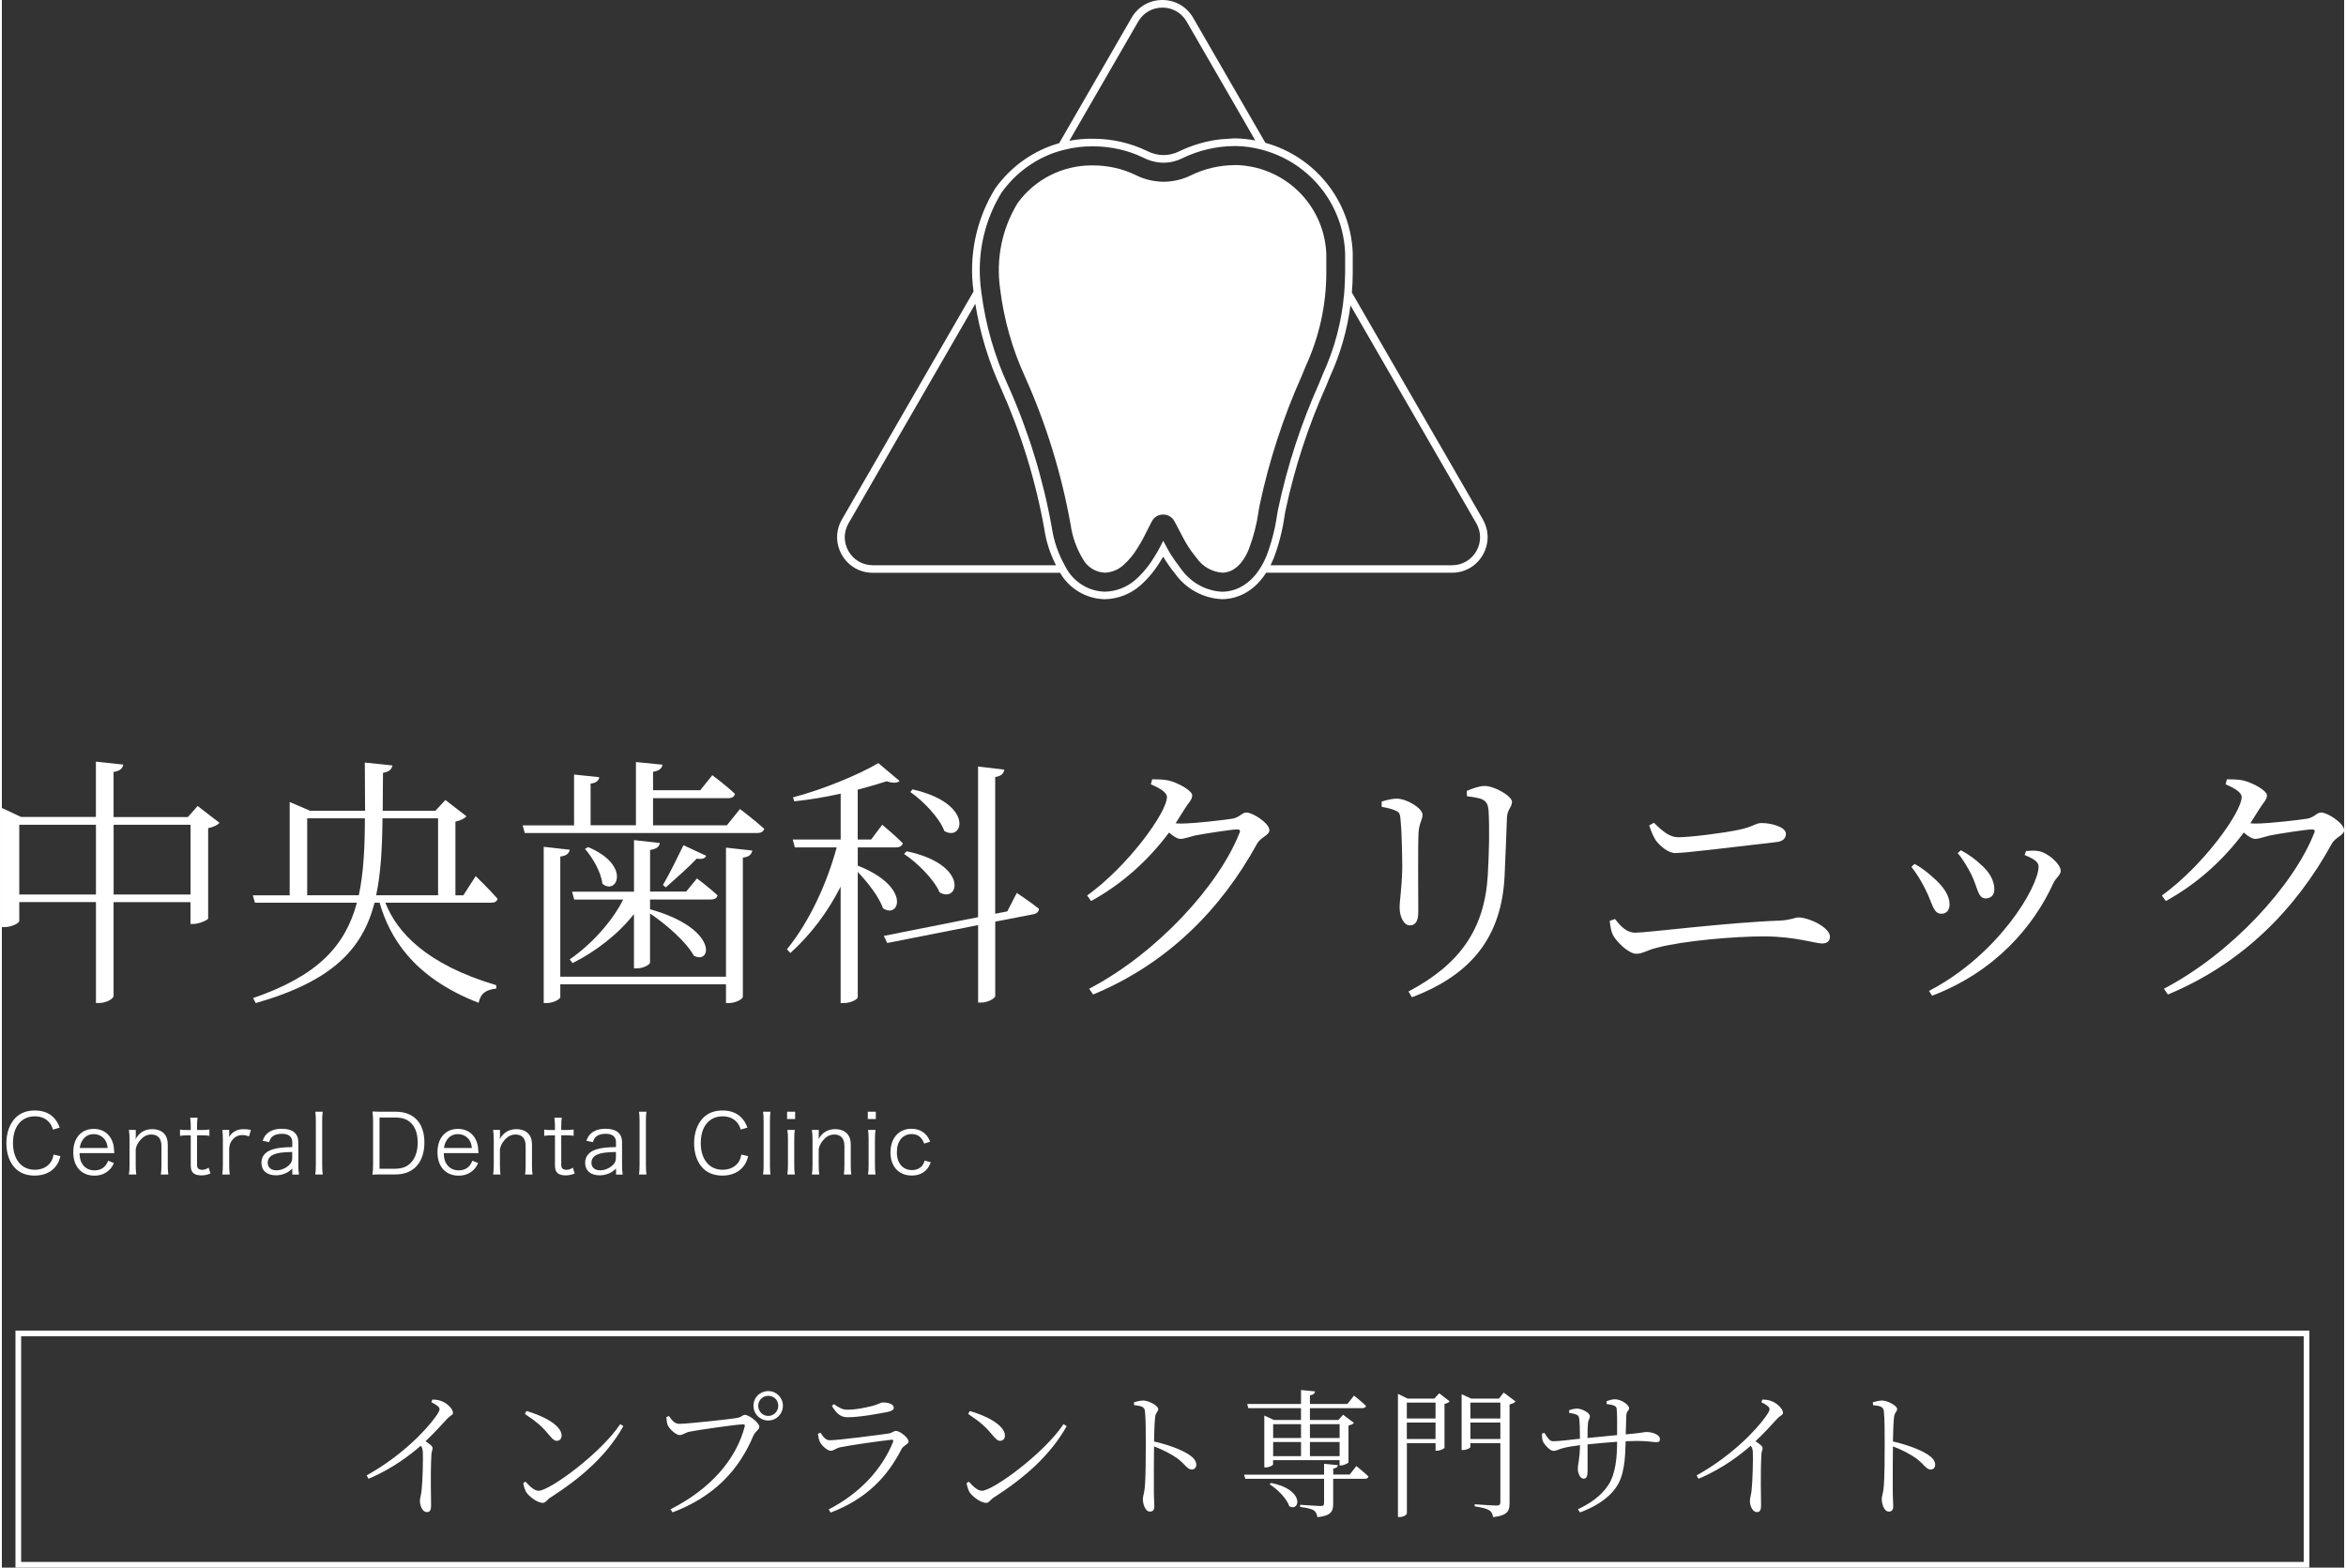
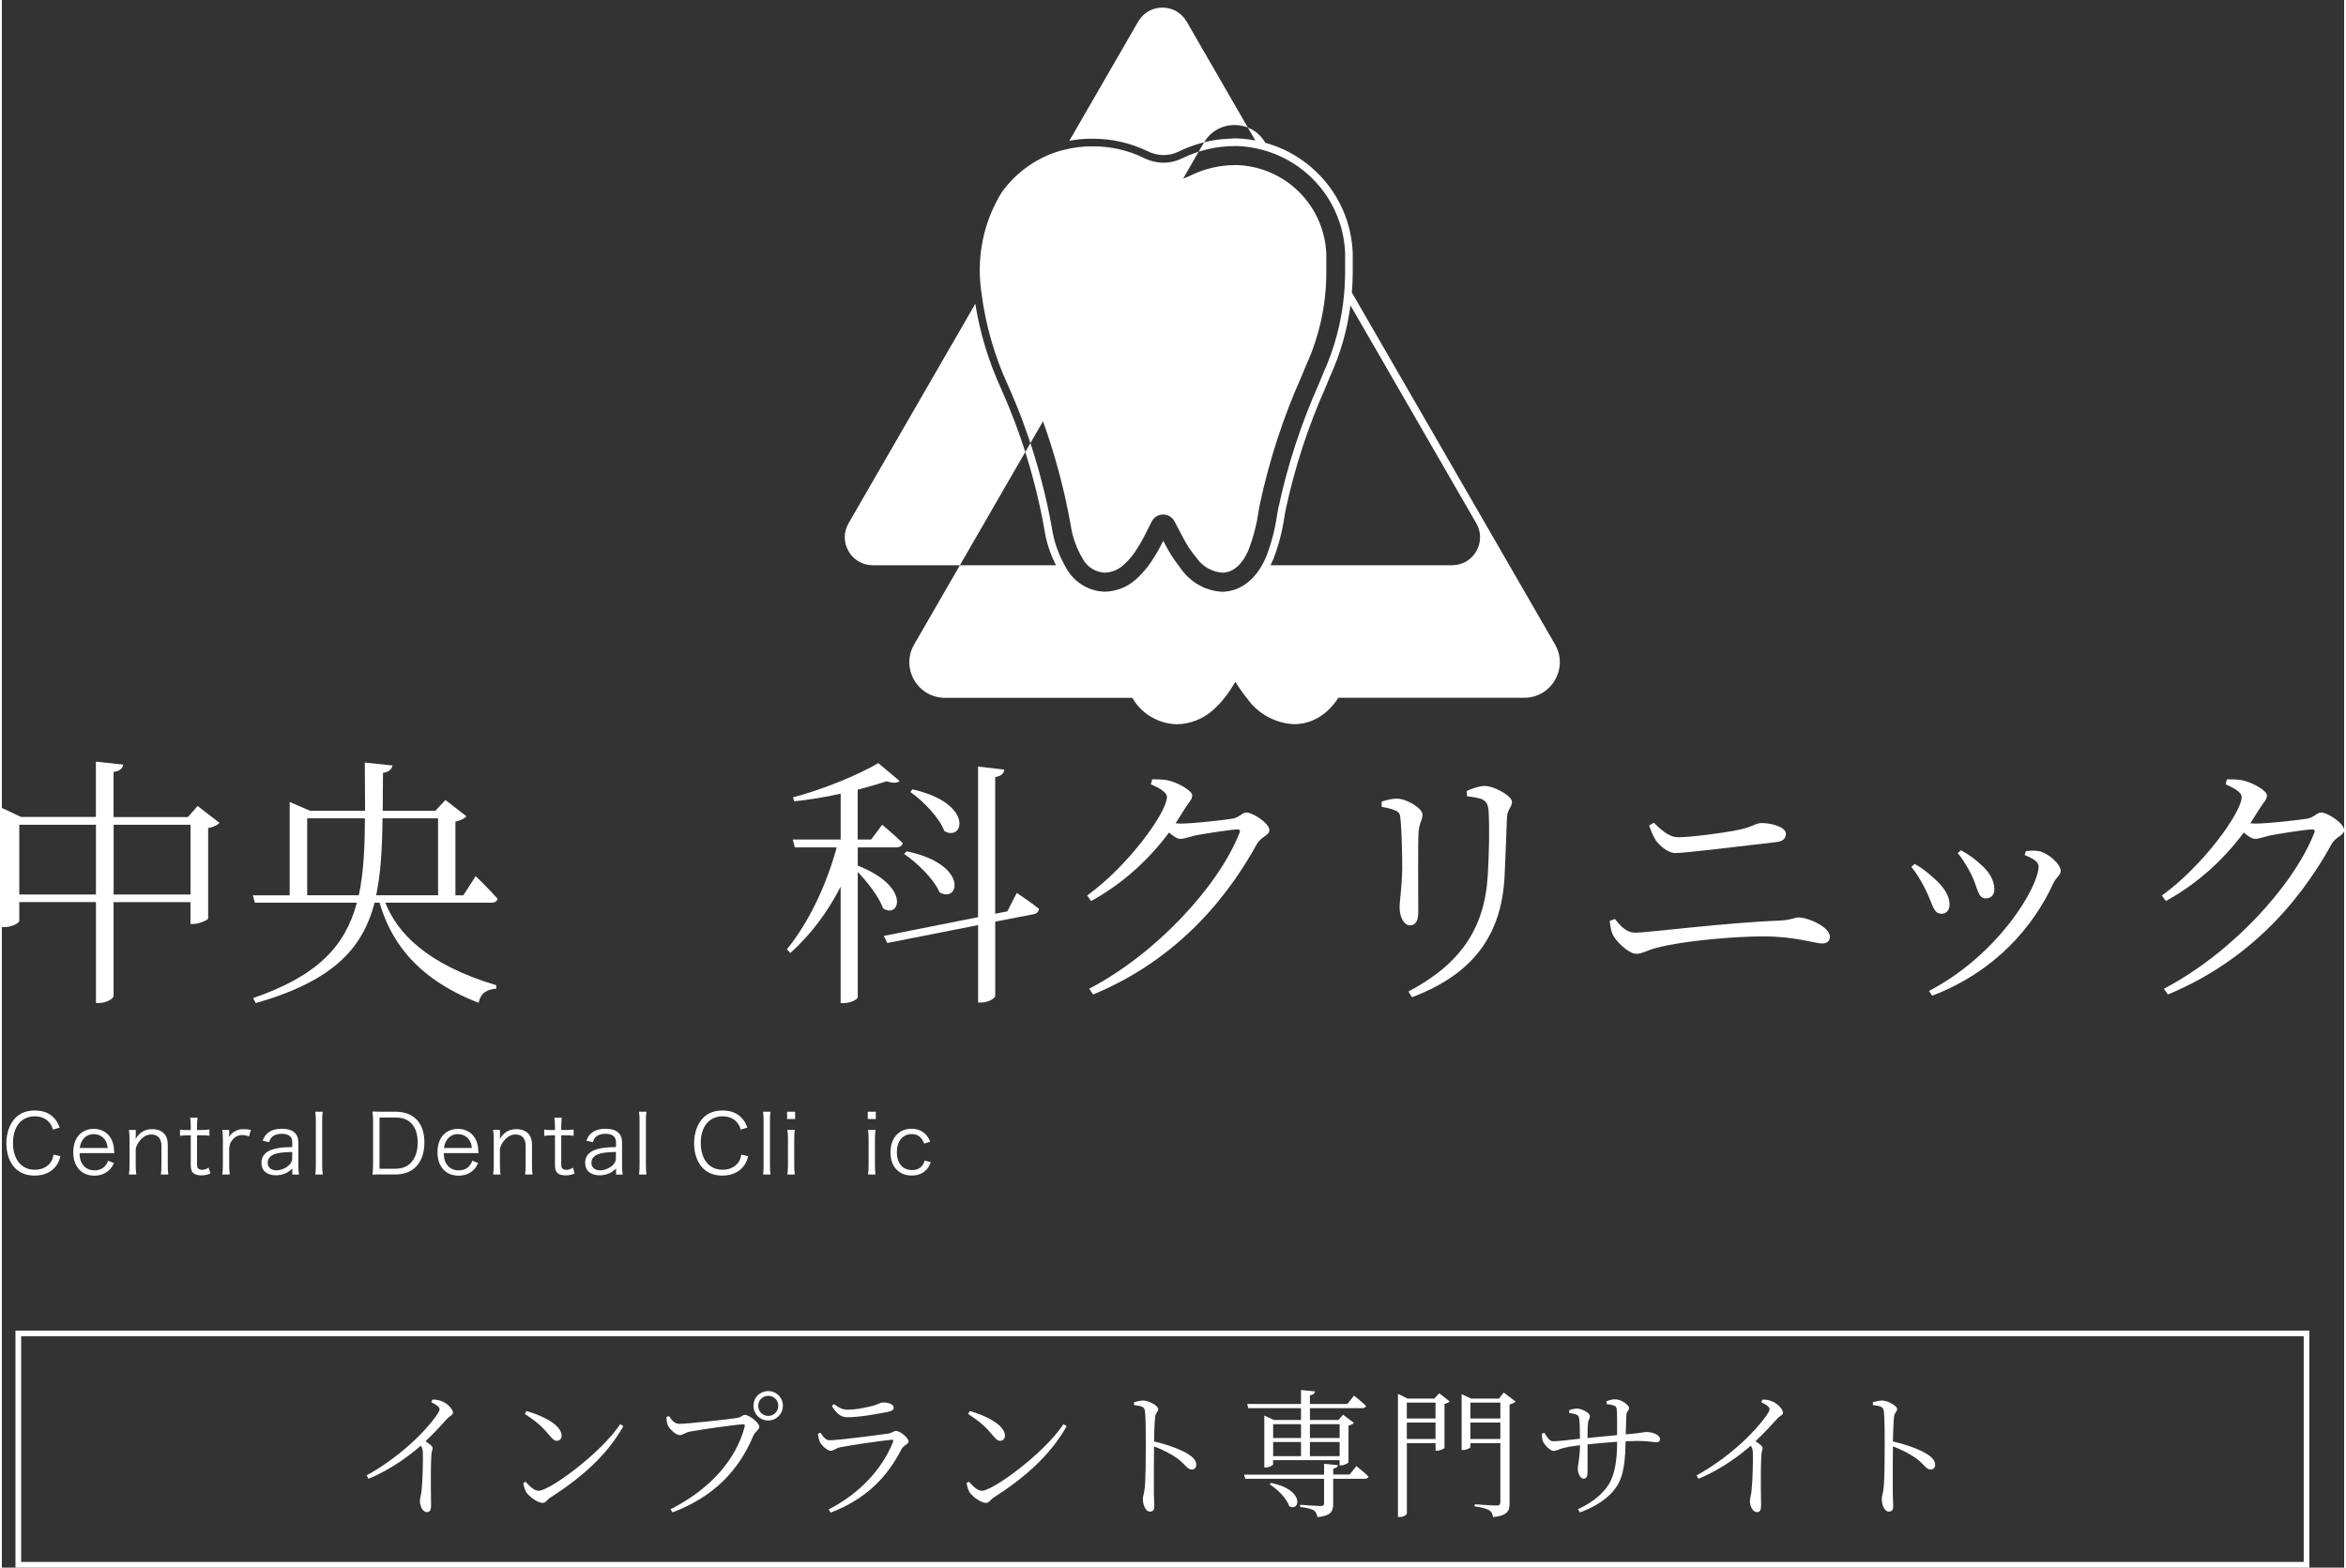
<svg xmlns="http://www.w3.org/2000/svg" id="a" viewBox="0 0 425.22 284.6" width="425" height="284">
  <rect x="0" y="0" width="425.22" height="284.6" fill="#333333" stroke="none" />
  <defs>
    <style>.b{fill:none;}.b,.c{stroke-width:0px;}.c{fill:#fff;}</style>
  </defs>
  <path class="c" d="m20.28,140.16v8.18h13.49l1.77-2.01,3.97,3.06c-.33.38-1.1.77-2.06.96v16.4c-.05.29-1.67,1-2.73,1h-.48v-3.97h-13.96v17.02c0,.53-1.34,1.29-2.58,1.29h-.62v-18.32H3.16v3.44c0,.33-1.29,1.1-2.63,1.1h-.53v-21.62l3.49,1.63h13.58v-10.04l4.97.53c-.14.67-.53,1.15-1.77,1.34Zm-3.2,22.24v-12.67H3.16v12.67h13.92Zm17.17-12.67h-13.96v12.67h13.96v-12.67Z" />
  <path class="c" d="m52.27,145.61l3.68,1.58h9.99l-.05-8.75,5.02.53c-.14.67-.57,1.15-1.72,1.34l-.05,6.89h9.56l1.82-1.96,3.83,2.96c-.33.38-1.05.77-2.01.96v13.39h1.43l2.25-3.49s2.53,2.44,3.97,4.11c-.1.53-.57.72-1.24.72h-19.13c2.1,5.36,7.41,11.19,20.13,14.97v.62c-1.77.19-2.82.77-3.2,2.58-12.1-4.69-16.21-12.1-17.98-18.17h-.91c-2.2,8.46-7.7,14.25-21.57,18.22l-.48-.91c11.81-4.06,16.74-9.52,18.84-17.31h-18.51l-.38-1.34h6.69v-16.93Zm13.63,2.96h-10.47v13.96h9.37c.86-4.02,1.1-8.66,1.1-13.96Zm13.29,0h-10.09c-.05,5.26-.29,9.9-1.15,13.96h11.24v-13.96Z" />
-   <path class="c" d="m108.46,141.07c-.1.67-.53,1.05-1.58,1.2v7.56h8.23v-11.48l4.83.48c-.14.67-.57,1.1-1.72,1.29v3.35h8.56l2.2-2.73s2.58,1.91,4.11,3.4c-.14.53-.57.77-1.24.77h-13.63v4.93h13.39l2.39-2.96s2.73,2.06,4.4,3.59c-.14.53-.62.77-1.29.77h-42.18l-.38-1.39h9.33v-9.23l4.59.48Zm27.78,13.34c-.14.67-.53,1.15-1.72,1.29v25.25c0,.43-1.29,1.15-2.49,1.15h-.57v-3.4h-30.08v2.3c0,.43-1.29,1.1-2.44,1.1h-.57v-28.36l4.73.53c-.14.62-.53,1.1-1.72,1.24v21.81h30.08v-23.43l4.78.53Zm-16.79-1.39c-.1.67-.53,1.1-1.77,1.29v7.56h6.55l1.96-2.39s2.3,1.72,3.73,3.06c-.1.53-.57.77-1.2.77h-11.05v1.77c12.43,3.44,11.24,10.19,7.94,8.42-1.29-2.44-5.07-5.74-7.94-7.65v8.9c0,.38-1.24,1.05-2.3,1.05h-.62v-9.85c-2.92,3.73-7.03,6.84-11.14,8.9l-.53-.67c3.97-2.73,7.75-6.93,9.71-10.86h-8.89l-.38-1.43h11.24v-9.37l4.69.53Zm-10.43,7.41c-.24-2.1-1.77-4.73-3.16-6.31l.57-.33c7.89,3.3,5.21,8.85,2.58,6.65Zm18.84-5.07c-.19.48-.62.67-1.72.53-1.29,1.39-3.87,3.68-5.6,5.21l-.53-.43c1.2-2.01,2.82-5.36,3.73-7.22l4.11,1.91Z" />
  <path class="c" d="m162.97,141.79c-.43.38-1.2.43-2.34.05-1.48.48-3.3,1-5.26,1.53v9.04h2.44l2.01-2.68s2.3,1.91,3.73,3.35c-.1.53-.62.77-1.24.77h-6.93v3.3c9.8,3.87,7.56,9.76,4.59,7.75-.72-2.06-2.77-4.69-4.59-6.6v22.76c0,.29-1.1,1.05-2.63,1.05h-.48v-21.14c-2.3,4.54-5.36,8.66-9.13,12.05l-.62-.67c4.11-5.07,7.22-11.86,9.04-18.51h-7.6l-.38-1.43h8.7v-8.32c-2.77.62-5.64,1.1-8.42,1.39l-.24-.72c5.5-1.43,12.15-4.21,15.49-6.22l3.87,3.25Zm14.25,24.72v-27.35l4.78.57c-.14.67-.48,1.15-1.67,1.34v24.82l2.2-.43,1.72-3.35s2.53,1.67,4.02,2.87c0,.53-.43.91-1,1l-6.93,1.34v13.49c0,.43-1.34,1.2-2.49,1.2h-.62v-14.06l-16.5,3.25-.62-1.29,17.12-3.4Zm-6.98-4.5c-1-2.34-4.02-5.36-6.46-6.98l.48-.48c11.38,2.39,9.52,9.52,5.98,7.46Zm.86-11.14c-.91-2.44-3.83-5.45-6.17-7.08l.38-.48c11.29,2.53,9.28,9.61,5.79,7.56Z" />
  <path class="c" d="m224.66,151.3c.24-.57.05-.72-.38-.72-1.05,0-5.93.77-7.65,1.1-1,.24-2.01.62-2.68.62-.53,0-1.29-.48-2.06-1.15-3.78,5.07-8.56,9.37-14.15,12.43l-.72-1c7.46-5.36,14.49-15.11,14.49-17.89,0-.81-1.24-1.58-2.92-2.3l.24-.91c.86,0,1.82,0,2.87.19,1.86.43,4.4,1.87,4.4,2.73,0,.81-.67,1.29-1.39,2.49l-1.63,2.58.91.05c2.3,0,8.18-.67,9.52-.91,1.29-.29,1.63-1.1,2.44-1.1,1.15,0,4.16,1.96,4.16,3.2,0,.96-1.58,1.24-2.25,2.49-6.55,11.91-16.26,21.76-29.75,27.35l-.72-1.05c12.29-6.41,23.53-18.75,27.26-28.21Z" />
  <path class="c" d="m250.49,145.52c.96-.29,1.96-.53,2.73-.53,1.77,0,4.69,1.72,4.69,2.92,0,.91-.57,1.39-.72,3.16-.14,2.06-.05,12.58-.05,14.54,0,1.82-.67,2.39-1.53,2.39-1.05,0-1.86-1.48-1.86-3.25,0-1.29.38-3.16.48-7.08,0-2.2-.1-6.89-.29-8.66-.1-1.15-.14-1.53-.96-1.86-.72-.33-1.48-.48-2.49-.67v-.96Zm4.88,34.48c9.33-4.93,13.82-11.33,14.39-21.14.24-4.35.33-8.42.14-11.72-.1-.81-.19-1.48-1.05-1.96-.53-.29-1.63-.48-2.87-.62l-.05-.96c1.05-.48,2.39-.91,3.25-.91,1.82,0,4.97,1.86,4.97,2.87s-.81,1.29-.91,2.82c-.1,2.82-.29,7.65-.43,10.62-.53,11.09-6.03,17.98-16.83,22.05l-.62-1.05Z" />
  <path class="c" d="m292.85,166.84c1,1.29,2.06,2.49,3.73,2.49,2.1,0,16.74-1.87,26.3-2.2,2.06-.14,2.68-.57,3.25-.57,1.96,0,5.74,1.82,5.74,3.49,0,.81-.53,1.24-1.43,1.24-1.2,0-4.93-1.29-10.62-1.29-5.16,0-14.44.77-19.37,2.06-1.77.43-2.58,1.1-3.73,1.1-1.43,0-3.68-2.3-4.21-3.35-.33-.62-.48-1.39-.62-2.63l.96-.33Zm11-11.96c-1.34,0-2.77-1.24-3.59-2.3-.48-.81-.81-1.53-1.2-2.73l.86-.48c1.82,1.82,3.01,2.63,4.45,2.63,2.06,0,7.94-.72,10.9-1.34,2.77-.57,3.06-1.24,4.21-1.24,1.77,0,4.4.72,4.4,1.96,0,.77-.53,1.34-1.58,1.48-7.84.91-16.74,2.01-18.46,2.01Z" />
  <path class="c" d="m347.23,156.85c1.29.67,2.53,1.67,3.35,2.44,1.96,1.67,3.01,3.35,3.01,4.88,0,1-.48,1.72-1.48,1.72-1.53,0-1.58-1.86-2.92-4.45-.77-1.58-1.63-2.92-2.53-4.06l.57-.53Zm2.63,23.05c12.67-6.6,19.89-18.94,19.89-22.57,0-.77-.67-1.34-2.53-2.1l.24-.72c.62-.05,1.48-.14,2.25,0,1.77.29,4.06,2.39,4.06,3.59,0,.77-.81,1.15-1.34,2.25-3.54,7.75-10.47,16.02-22,20.42l-.57-.86Zm5.79-25.54c1.39.77,2.49,1.53,3.54,2.53,1.53,1.29,2.53,2.87,2.53,4.59,0,1.05-.67,1.63-1.58,1.63-1.43,0-1.43-1.96-2.58-4.3-.67-1.29-1.53-2.82-2.49-3.92l.57-.53Z" />
  <path class="c" d="m419.77,151.3c.24-.57.05-.72-.38-.72-1.05,0-5.93.77-7.65,1.1-1,.24-2.01.62-2.68.62-.53,0-1.29-.48-2.06-1.15-3.78,5.07-8.56,9.37-14.15,12.43l-.72-1c7.46-5.36,14.49-15.11,14.49-17.89,0-.81-1.24-1.58-2.92-2.3l.24-.91c.86,0,1.82,0,2.87.19,1.86.43,4.4,1.87,4.4,2.73,0,.81-.67,1.29-1.39,2.49l-1.63,2.58.91.05c2.3,0,8.18-.67,9.52-.91,1.29-.29,1.63-1.1,2.44-1.1,1.15,0,4.16,1.96,4.16,3.2,0,.96-1.58,1.24-2.25,2.49-6.55,11.91-16.26,21.76-29.75,27.35l-.72-1.05c12.29-6.41,23.53-18.75,27.26-28.21Z" />
  <path class="c" d="m9.28,205.07c-.22-.65-.39-.96-.7-1.32-.6-.7-1.5-1.08-2.6-1.08-2.43,0-3.96,1.86-3.96,4.84s1.54,4.86,3.96,4.86c1.19,0,2.19-.45,2.81-1.26.31-.43.46-.81.6-1.5l1.25.3c-.25.88-.45,1.3-.81,1.78-.84,1.12-2.2,1.74-3.88,1.74-1.44,0-2.65-.45-3.51-1.32-1.05-1.05-1.62-2.68-1.62-4.56s.6-3.57,1.71-4.67c.87-.84,2.01-1.27,3.44-1.27s2.55.41,3.36,1.22c.52.51.81.96,1.17,1.89l-1.2.35Z" />
  <path class="c" d="m14.1,209.36c.04,1,.19,1.56.6,2.1.48.66,1.22,1.02,2.12,1.02,1.21,0,2.05-.6,2.47-1.75l1.05.42c-.29.63-.48.9-.83,1.24-.71.69-1.62,1.05-2.71,1.05-2.35,0-3.84-1.65-3.84-4.25s1.47-4.24,3.72-4.24c1.94,0,3.33,1.25,3.63,3.25.02.17.08.75.1,1.15h-6.31Zm5.11-.94c-.09-.84-.31-1.38-.79-1.84-.47-.45-1.05-.68-1.77-.68-.92,0-1.68.46-2.13,1.31-.21.38-.29.65-.38,1.21h5.07Z" />
  <path class="c" d="m23.06,213.23c.09-.57.12-.98.12-1.7v-4.69c0-.68-.03-1.1-.12-1.7h1.25v1.02c0,.18,0,.3-.04.65.7-1.23,1.68-1.81,3.03-1.81,1.08,0,1.92.39,2.4,1.12.28.44.42.99.42,1.73v3.7c0,.77.03,1.19.1,1.68h-1.35c.08-.58.1-1.04.1-1.7v-3.49c0-1.35-.65-2.07-1.83-2.07-.84,0-1.52.38-2.15,1.19-.39.51-.57.88-.69,1.48v2.89c0,.66.03,1.11.1,1.7h-1.35Z" />
  <path class="c" d="m35.53,202.91c-.08.48-.1,1.02-.1,1.67v.57h.72c.69,0,1.01-.01,1.53-.09v1.14c-.48-.08-.85-.09-1.53-.09h-.72v5.22c0,.44.06.66.19.79.17.17.42.26.74.26.39,0,.69-.09,1.18-.39l.33,1.05c-.61.26-1.08.35-1.69.35-.66,0-1.17-.17-1.47-.46-.3-.3-.42-.74-.42-1.44v-5.37h-.6c-.51,0-.85.03-1.35.09v-1.14c.42.08.72.09,1.35.09h.6v-.57c0-.6-.03-1.17-.1-1.67h1.35Z" />
  <path class="c" d="m44.88,206.3c-.57-.18-.84-.23-1.21-.23-.77,0-1.4.31-1.85.92-.36.46-.49.82-.55,1.5v3.06c0,.68.03,1.1.1,1.68h-1.35c.08-.69.1-1.08.1-1.7v-4.69c0-.75-.03-1.16-.1-1.7h1.25v.85c0,.12,0,.35-.02.45.29-.46.51-.71.83-.92.57-.38,1.08-.52,1.8-.52.45,0,.71.03,1.33.13l-.33,1.16Z" />
  <path class="c" d="m52.71,212.17c-.58.52-.87.72-1.38.91-.51.2-1.05.3-1.56.3-1.65,0-2.65-.85-2.65-2.28,0-1.2.75-2.07,2.15-2.46.88-.25,1.6-.35,3.45-.39v-.87c0-1.02-.65-1.54-1.89-1.54-.82,0-1.44.21-1.86.65-.19.21-.31.42-.46.87l-1.17-.25c.27-.69.46-1,.84-1.33.62-.57,1.52-.85,2.64-.85,1.98,0,3,.84,3,2.46v4.21c0,.67.03,1.05.12,1.65h-1.21v-1.06Zm0-3.03c-1.79.05-2.64.15-3.31.44-.77.31-1.14.83-1.14,1.54,0,.83.62,1.35,1.59,1.35.87,0,1.81-.42,2.4-1.06.34-.38.46-.69.46-1.29v-.98Z" />
  <path class="c" d="m58.25,201.83c-.08.54-.1.95-.1,1.7v8.02c0,.68.03,1.08.1,1.68h-1.35c.08-.54.1-1,.1-1.68v-8.04c0-.73-.03-1.14-.1-1.68h1.35Z" />
  <path class="c" d="m67.39,203.5c0-.65-.03-1.08-.12-1.71.53.03.93.04,1.65.04h2.54c3.34,0,5.25,2.04,5.25,5.62,0,1.88-.57,3.44-1.6,4.44-.9.88-2.15,1.33-3.65,1.33h-2.54c-.72,0-1.12.01-1.65.04.09-.58.12-1.04.12-1.79v-7.99Zm4.03,8.68c1.19,0,2.13-.34,2.81-1.06.82-.84,1.26-2.11,1.26-3.66s-.39-2.76-1.19-3.55c-.66-.69-1.59-1.02-2.82-1.02h-2.92v9.3h2.86Z" />
  <path class="c" d="m80.22,209.36c.04,1,.19,1.56.6,2.1.48.66,1.22,1.02,2.12,1.02,1.21,0,2.05-.6,2.47-1.75l1.05.42c-.29.63-.48.9-.83,1.24-.71.69-1.62,1.05-2.71,1.05-2.35,0-3.84-1.65-3.84-4.25s1.47-4.24,3.72-4.24c1.94,0,3.33,1.25,3.63,3.25.02.17.08.75.1,1.15h-6.31Zm5.11-.94c-.09-.84-.31-1.38-.79-1.84-.47-.45-1.05-.68-1.77-.68-.92,0-1.68.46-2.13,1.31-.21.38-.29.65-.38,1.21h5.07Z" />
  <path class="c" d="m89.18,213.23c.09-.57.12-.98.12-1.7v-4.69c0-.68-.03-1.1-.12-1.7h1.25v1.02c0,.18,0,.3-.04.65.7-1.23,1.68-1.81,3.03-1.81,1.08,0,1.92.39,2.4,1.12.28.44.42.99.42,1.73v3.7c0,.77.03,1.19.1,1.68h-1.35c.08-.58.1-1.04.1-1.7v-3.49c0-1.35-.65-2.07-1.83-2.07-.84,0-1.52.38-2.15,1.19-.39.51-.57.88-.69,1.48v2.89c0,.66.03,1.11.1,1.7h-1.35Z" />
  <path class="c" d="m101.65,202.91c-.08.48-.1,1.02-.1,1.67v.57h.72c.69,0,1.01-.01,1.53-.09v1.14c-.48-.08-.85-.09-1.53-.09h-.72v5.22c0,.44.06.66.19.79.17.17.42.26.74.26.39,0,.69-.09,1.18-.39l.33,1.05c-.61.26-1.08.35-1.69.35-.66,0-1.17-.17-1.47-.46-.3-.3-.42-.74-.42-1.44v-5.37h-.6c-.51,0-.85.03-1.35.09v-1.14c.42.08.72.09,1.35.09h.6v-.57c0-.6-.03-1.17-.1-1.67h1.35Z" />
  <path class="c" d="m111.48,212.17c-.58.52-.87.72-1.38.91-.51.2-1.05.3-1.56.3-1.65,0-2.65-.85-2.65-2.28,0-1.2.75-2.07,2.15-2.46.88-.25,1.6-.35,3.45-.39v-.87c0-1.02-.65-1.54-1.89-1.54-.82,0-1.44.21-1.86.65-.19.21-.31.42-.46.87l-1.17-.25c.27-.69.46-1,.84-1.33.62-.57,1.52-.85,2.64-.85,1.98,0,3,.84,3,2.46v4.21c0,.67.03,1.05.12,1.65h-1.21v-1.06Zm0-3.03c-1.79.05-2.64.15-3.31.44-.77.31-1.14.83-1.14,1.54,0,.83.62,1.35,1.59,1.35.87,0,1.81-.42,2.4-1.06.34-.38.46-.69.46-1.29v-.98Z" />
  <path class="c" d="m117.02,201.83c-.08.54-.1.95-.1,1.7v8.02c0,.68.03,1.08.1,1.68h-1.35c.08-.54.1-1,.1-1.68v-8.04c0-.73-.03-1.14-.1-1.68h1.35Z" />
  <path class="c" d="m134.14,205.07c-.22-.65-.39-.96-.7-1.32-.6-.7-1.5-1.08-2.6-1.08-2.43,0-3.96,1.86-3.96,4.84s1.54,4.86,3.96,4.86c1.19,0,2.19-.45,2.81-1.26.31-.43.46-.81.6-1.5l1.24.3c-.25.88-.45,1.3-.81,1.78-.84,1.12-2.2,1.74-3.88,1.74-1.44,0-2.65-.45-3.51-1.32-1.05-1.05-1.62-2.68-1.62-4.56s.6-3.57,1.71-4.67c.87-.84,2.01-1.27,3.44-1.27s2.55.41,3.36,1.22c.52.51.81.96,1.17,1.89l-1.2.35Z" />
  <path class="c" d="m139.54,201.83c-.08.54-.1.95-.1,1.7v8.02c0,.68.03,1.08.1,1.68h-1.35c.08-.54.1-1,.1-1.68v-8.04c0-.73-.03-1.14-.1-1.68h1.35Z" />
  <path class="c" d="m144.01,201.83v1.33h-1.46v-1.33h1.46Zm-.06,3.31c-.07.52-.1.95-.1,1.7v4.69c0,.69.03,1.11.1,1.7h-1.35c.08-.65.11-1.06.11-1.7v-4.69c0-.72-.03-1.17-.11-1.7h1.35Z" />
-   <path class="c" d="m147.05,213.23c.09-.57.12-.98.12-1.7v-4.69c0-.68-.03-1.1-.12-1.7h1.25v1.02c0,.18,0,.3-.04.65.7-1.23,1.68-1.81,3.03-1.81,1.08,0,1.92.39,2.4,1.12.28.44.42.99.42,1.73v3.7c0,.77.03,1.19.1,1.68h-1.35c.08-.58.1-1.04.1-1.7v-3.49c0-1.35-.65-2.07-1.83-2.07-.84,0-1.52.38-2.15,1.19-.39.51-.57.88-.69,1.48v2.89c0,.66.03,1.11.1,1.7h-1.35Z" />
  <path class="c" d="m158.66,201.83v1.33h-1.46v-1.33h1.46Zm-.06,3.31c-.07.52-.1.95-.1,1.7v4.69c0,.69.03,1.11.1,1.7h-1.35c.08-.65.1-1.06.1-1.7v-4.69c0-.72-.03-1.17-.1-1.7h1.35Z" />
  <path class="c" d="m167.44,207.62c-.44-1.17-1.15-1.73-2.26-1.73-1.65,0-2.7,1.29-2.7,3.3s1.08,3.24,2.76,3.24c.85,0,1.56-.35,1.95-.96.15-.23.23-.41.33-.77l1.12.3c-.21.54-.36.83-.62,1.16-.66.82-1.62,1.26-2.83,1.26-2.35,0-3.87-1.63-3.87-4.2s1.5-4.29,3.79-4.29c1.25,0,2.25.48,2.9,1.38.21.29.34.53.52.96l-1.1.35Z" />
  <path class="c" d="m78.15,254.09c.58.02,1.11.05,1.65.28.99.33,2.1,1.44,2.1,2.1,0,.48-.46.43-1.14,1.19-.94,1.04-2.18,2.4-3.85,4,.71.46,1.29.89,1.29,1.24,0,.33-.23.68-.23,1.32-.18,3.67-.05,7.54-.05,9.06,0,.94-.23,1.24-.76,1.24-.83,0-1.27-1.21-1.27-2.05,0-.46.2-.96.3-1.8.2-1.72.3-5.95.23-7.09-.03-.46-.1-.76-.38-1.11-1.57,1.39-5.06,4.18-9.49,6l-.33-.61c6.4-3.57,10.78-8.2,12.56-10.71.48-.66.68-1.09.68-1.29,0-.41-.43-.76-1.49-1.29l.18-.48Z" />
  <path class="c" d="m112.83,258.92c-3.04,5.39-7.75,9.44-13.29,12.99-.51.3-.78.94-1.34.94-.99,0-2.51-1.19-3.01-1.95-.25-.43-.48-1.24-.53-1.65l.41-.25c.76.83,1.57,1.65,2.38,1.65,1.95,0,11.21-6.71,14.81-12.1l.58.38Zm-11.21,1.72c0,.56-.35.94-.89.94-.41,0-.73-.28-1.39-1.06-1.21-1.47-2.18-2.35-4.4-3.82l.3-.53c2.89.81,6.38,2.53,6.38,4.48Z" />
  <path class="c" d="m133.66,257.38c.66-.13.81-.51,1.24-.51.76,0,2.61,1.44,2.61,2.15,0,.56-.73.81-1.09,1.65-2.66,6.33-7.19,11.06-14.66,13.9l-.38-.56c7.27-3.67,11.92-9.06,13.47-14.99.1-.38-.05-.43-.3-.43-1.11,0-8.3,1.04-9.75,1.34-.68.15-1.22.61-1.72.61-.76,0-1.95-1.19-2.2-1.82-.13-.35-.2-.76-.25-1.44l.48-.2c.43.63.96,1.42,1.87,1.42,1.42,0,9.47-.86,10.68-1.11Zm5.47-4.83c1.49,0,2.66,1.19,2.66,2.66s-1.16,2.68-2.66,2.68-2.68-1.16-2.68-2.68,1.19-2.66,2.68-2.66Zm0,4.51c1.01,0,1.82-.81,1.82-1.85s-.81-1.8-1.82-1.8-1.82.81-1.82,1.8c0,1.04.81,1.85,1.82,1.85Z" />
  <path class="c" d="m148.61,260.11c.53.79.96,1.37,1.7,1.37,1.49,0,8.86-.96,10.63-1.22.71-.1.94-.48,1.37-.48.76,0,2.3,1.29,2.3,1.92,0,.48-.99.76-1.29,1.39-2.53,4.96-6.3,9.01-12.86,11.52l-.35-.58c5.62-2.89,9.67-7.27,11.67-12.23.1-.3.03-.46-.3-.41-2.05.2-7.59,1.01-9.32,1.37-.78.18-1.14.63-1.7.63-.61,0-1.72-1.04-1.97-1.65-.18-.43-.28-.91-.35-1.42l.48-.23Zm4.91-2.81c-1.29,0-2-.71-2.84-2.05l.38-.33c.96.71,1.62,1.01,2.43,1.01,1.57,0,2.84-.3,4.13-.58,1.49-.33,1.82-.73,2.35-.73,1.09,0,1.95.35,1.95.96,0,.35-.3.58-1.11.76-1.87.35-5.04.96-7.29.96Z" />
  <path class="c" d="m193.31,258.92c-3.04,5.39-7.75,9.44-13.29,12.99-.51.3-.78.94-1.34.94-.99,0-2.51-1.19-3.01-1.95-.25-.43-.48-1.24-.53-1.65l.41-.25c.76.83,1.57,1.65,2.38,1.65,1.95,0,11.21-6.71,14.81-12.1l.58.38Zm-11.21,1.72c0,.56-.35.94-.89.94-.41,0-.73-.28-1.39-1.06-1.21-1.47-2.18-2.35-4.4-3.82l.3-.53c2.89.81,6.38,2.53,6.38,4.48Z" />
  <path class="c" d="m207.15,254.26c1.06,0,2.78.96,2.78,1.54,0,.51-.46.61-.56,1.44-.13,1.21-.18,3.09-.2,4.46,2.46.56,4.86,1.44,6.25,2.33.76.48,1.42,1.11,1.42,1.9,0,.43-.28.86-.81.86-.84,0-1.11-.86-2.63-2.02-1.14-.79-2.51-1.52-4.23-2.18-.03,1.75-.05,5.9-.03,8.58.03,1.11.08,1.87.08,2.3,0,.66-.25.96-.81.96-.84,0-1.27-1.39-1.27-2.25,0-.56.23-1.01.33-1.97.2-1.87.2-6.02.2-7.95,0-2.02,0-4.78-.15-6.05-.08-.81-.63-.96-1.97-1.11l-.03-.53c.66-.15,1.14-.3,1.62-.3Z" />
  <path class="c" d="m242.56,265.98c-.08.38-.3.56-.86.63v1.09h2.99l1.21-1.54s1.37,1.11,2.2,1.9c-.08.28-.3.41-.66.41h-5.75v4.51c0,1.34-.3,2.2-2.86,2.46-.1-.51-.25-.94-.63-1.22-.43-.28-1.22-.48-2.51-.63v-.4s3.11.23,3.72.23c.48,0,.63-.15.63-.56v-4.38h-14.3l-.23-.76h14.53v-1.97l2.51.25Zm-6.71-11.09v-2.53l2.56.25c-.08.35-.3.61-.94.71v1.57h6.81l1.19-1.52s1.34,1.06,2.18,1.87c-.08.28-.3.41-.66.41h-9.52v2.15h5.16l.86-.96,1.97,1.49c-.15.18-.53.38-.99.48v6.68c-.03.15-.84.56-1.37.56h-.25v-.96h-12.07v.76c0,.18-.68.56-1.34.56h-.25v-9.42l1.75.81h4.91v-2.15h-9.57l-.2-.76h9.77Zm-2.13,18.56c-.48-1.42-2.15-3.09-3.57-3.97l.25-.25c6.2,1.19,5.27,5.32,3.32,4.23Zm2.13-12.38v-2.51h-5.06v2.51h5.06Zm-5.06,3.29h5.06v-2.56h-5.06v2.56Zm6.68-5.8v2.51h5.39v-2.51h-5.39Zm0,3.24v2.56h5.39v-2.56h-5.39Z" />
  <path class="c" d="m253.44,253.05l1.75.86h4.86l.89-.96,1.9,1.47c-.15.18-.53.38-.94.46v7.97c-.02.15-.84.53-1.37.53h-.25v-1.37h-5.21v12.73c0,.25-.56.68-1.34.68h-.28v-22.38Zm1.62,1.59v2.89h5.21v-2.89h-5.21Zm0,6.61h5.21v-2.99h-5.21v2.99Zm9.95-8.13l1.72.79h5.06l.86-1.09,2.15,1.62c-.15.2-.58.43-1.09.53v17.95c0,1.32-.3,2.23-2.99,2.51-.08-.56-.28-.99-.71-1.24-.46-.3-1.27-.51-2.63-.71v-.38s3.29.23,3.95.23c.56,0,.71-.18.71-.61v-10.71h-5.44v.71c0,.15-.66.53-1.34.53h-.25v-10.13Zm1.59,1.52v2.89h5.44v-2.89h-5.44Zm0,6.61h5.44v-2.99h-5.44v2.99Z" />
  <path class="c" d="m280.04,260.14c.46.73.91,1.52,1.54,1.52.99,0,3.39-.28,4.91-.46,0-1.29-.03-3.27-.18-3.87-.13-.51-.71-.66-1.77-.81v-.51c.43-.15.99-.28,1.42-.28.81,0,2.33.71,2.33,1.39,0,.53-.3.56-.35,1.37-.05.46-.08,1.47-.08,2.58l5.37-.53c.02-2.28.02-3.85-.08-4.83-.08-.53-.73-.66-1.82-.81v-.53c.53-.18,1.06-.33,1.52-.33,1.16,0,2.56,1.04,2.56,1.59s-.46.41-.51,1.44l-.1,3.34c2.99-.25,3.24-.43,3.8-.43,1.01,0,2.41.48,2.41,1.27,0,.43-.18.58-.63.58-.61,0-1.54-.23-3.44-.23l-2.15.05c-.1,3.14-.2,6.3-1.85,8.53-1.11,1.59-3.37,3.29-6.46,4.4l-.35-.58c1.97-.94,4.18-2.3,5.57-4.48,1.24-1.95,1.52-4.83,1.54-7.77-1.82.13-3.77.3-5.37.48v4.83c0,1.01-.2,1.39-.73,1.39-.66,0-1.04-1.09-1.04-1.8,0-.86.35-1.59.4-4.28-1.29.15-2.3.33-3.06.53-.66.15-1.21.51-1.77.51-.63,0-1.67-1.19-1.92-1.75-.13-.3-.18-.96-.15-1.39l.46-.15Z" />
  <path class="c" d="m319.6,254.09c.58.02,1.11.05,1.65.28.99.33,2.1,1.44,2.1,2.1,0,.48-.46.43-1.14,1.19-.94,1.04-2.18,2.4-3.85,4,.71.46,1.29.89,1.29,1.24,0,.33-.23.68-.23,1.32-.18,3.67-.05,7.54-.05,9.06,0,.94-.23,1.24-.76,1.24-.83,0-1.27-1.21-1.27-2.05,0-.46.2-.96.3-1.8.2-1.72.3-5.95.23-7.09-.03-.46-.1-.76-.38-1.11-1.57,1.39-5.06,4.18-9.49,6l-.33-.61c6.4-3.57,10.78-8.2,12.56-10.71.48-.66.68-1.09.68-1.29,0-.41-.43-.76-1.49-1.29l.18-.48Z" />
  <path class="c" d="m341.29,254.26c1.06,0,2.78.96,2.78,1.54,0,.51-.46.61-.56,1.44-.13,1.21-.18,3.09-.2,4.46,2.46.56,4.86,1.44,6.25,2.33.76.48,1.42,1.11,1.42,1.9,0,.43-.28.86-.81.86-.84,0-1.11-.86-2.63-2.02-1.14-.79-2.51-1.52-4.23-2.18-.03,1.75-.05,5.9-.03,8.58.03,1.11.08,1.87.08,2.3,0,.66-.25.96-.81.96-.84,0-1.27-1.39-1.27-2.25,0-.56.23-1.01.33-1.97.2-1.87.2-6.02.2-7.95,0-2.02,0-4.78-.15-6.05-.08-.81-.63-.96-1.97-1.11l-.03-.53c.66-.15,1.14-.3,1.62-.3Z" />
  <path class="c" d="m418.91,284.6H2.47v-43.03h416.44v43.03Zm-415.4-1.03h414.37v-40.97H3.5v40.97Z" />
  <path class="c" d="m221.63,103.97c-1.87-.11-3.61-1.08-4.69-2.61l-.09-.12-.1-.12c-.85-1.03-1.59-2.14-2.21-3.32l-1.66-3.15c-.88-1.66-3.26-1.65-4.12.02l-1.59,3.11c-.24.46-.54.98-.92,1.57l-.07.12c-.71,1.2-1.6,2.27-2.64,3.18-.92.81-2.09,1.27-3.31,1.32-1.65-.07-3.16-1-3.96-2.44-1.19-1.98-1.91-4.03-2.23-6.18-1.66-9.3-4.42-18.27-8.22-26.77-2.38-5.16-3.92-10.59-4.6-16.18-.77-5.43.36-10.92,3.18-15.53,3.11-4.29,8.11-6.84,13.41-6.84h.27c2.74,0,5.36.6,7.71,1.73,1.51.78,3.31,1.22,5.12,1.24,1.8-.02,3.51-.44,5.04-1.21,2.39-1.16,5.12-1.8,7.84-1.81v-.02c8.96.09,16.25,7.14,16.65,16.08v3.47c-.01,5.88-1.27,11.58-3.72,16.93l-.78,1.89c-3.3,7.38-5.87,15.25-7.58,23.29l-.21,1.11v.1c-.34,2.35-.93,4.65-1.77,6.86-1.48,3.62-3.57,4.25-4.73,4.28Z" />
  <path class="b" d="m240.39,70.16c-3.23,7.21-5.69,14.76-7.33,22.46l-.17.91c-.37,2.67-1.05,5.33-2.01,7.88-.17.43-.36.83-.55,1.21h32.95c1.84,0,3.48-.95,4.4-2.54.92-1.59.92-3.49,0-5.08l-22.84-39.56c-.59,4.49-1.84,8.84-3.75,13.01l-.7,1.71Z" />
  <path class="b" d="m198.21,25.2c3.31,0,6.66.76,9.66,2.2.96.49,2.02.76,3.08.77.96,0,1.94-.25,2.81-.69,2.32-1.13,4.84-1.87,7.4-2.17l-.39-.19,2.96.02c1.31,0,2.59.15,3.83.38l-12.46-21.58c-.92-1.59-2.56-2.54-4.4-2.54s-3.48.95-4.4,2.54l-12.5,21.64c1.42-.27,2.87-.4,4.35-.37h.06Z" />
  <path class="b" d="m210.31,101.95c-.13.23-.29.44-.43.67h1.95c-.35-.5-.68-1.01-.99-1.53-.16.28-.34.56-.53.86Z" />
  <path class="b" d="m221.57,107.42c1.25,0,4-.4,6.29-3.43h-13.23c1.75,2.05,4.27,3.31,6.94,3.43Z" />
-   <path class="b" d="m200.23,107.42c2.03-.04,4.02-.81,5.57-2.17.45-.39.86-.82,1.26-1.25h-13.31c1.5,2.08,3.9,3.37,6.47,3.42Z" />
  <path class="b" d="m181.4,70.55c-2.26-4.9-3.83-10.08-4.68-15.4l-23.01,39.85c-.92,1.59-.92,3.49,0,5.08.92,1.59,2.56,2.54,4.4,2.54h33.26c-1.05-2.05-1.78-4.25-2.12-6.56-1.57-8.77-4.21-17.36-7.85-25.51Z" />
-   <path class="c" d="m268.87,94.31l-23.79-41.2c.1-1.19.16-2.39.16-3.6v-3.59c-.39-9.63-6.99-17.54-15.86-19.99l-13.11-22.7c-1.17-2.02-3.26-3.23-5.59-3.23s-4.43,1.21-5.59,3.23l-13.14,22.76c-4.62,1.31-8.73,4.18-11.61,8.21-3.45,5.58-4.85,12.23-3.94,18.72l-23.89,41.38c-1.17,2.02-1.17,4.44,0,6.46,1.17,2.02,3.26,3.23,5.59,3.23h34.01c1.66,2.89,4.74,4.73,8.11,4.8,2.39-.05,4.69-.94,6.48-2.52.8-.7,1.52-1.47,2.17-2.29.36-.44.68-.9,1-1.38.14-.22.3-.44.43-.67.19-.3.37-.59.53-.86.31.52.64,1.03.99,1.53.33.48.68.94,1.04,1.38.04.05.08.1.12.15,1.95,2.77,5.14,4.51,8.55,4.65,1.62,0,5.27-.54,7.99-4.8h33.74c2.34,0,4.43-1.21,5.59-3.23,1.17-2.02,1.17-4.44,0-6.46ZM206.29,3.92c.92-1.59,2.56-2.54,4.4-2.54s3.48.95,4.4,2.54l12.46,21.58c-1.25-.23-2.52-.37-3.83-.38l-2.57.18c-2.56.31-5.08,1.04-7.4,2.17-.87.44-1.85.68-2.81.69-1.06-.01-2.12-.27-3.08-.77-3-1.44-6.34-2.2-9.66-2.2h-.06c-1.48-.03-2.93.1-4.35.37l12.5-21.64Zm-48.18,98.7c-1.84,0-3.48-.95-4.4-2.54-.92-1.59-.92-3.49,0-5.08l23.01-39.85c.85,5.33,2.42,10.5,4.68,15.4,3.64,8.15,6.29,16.74,7.85,25.51.34,2.31,1.07,4.51,2.12,6.56h-33.26Zm70.65,0c-.29.51-.59.97-.9,1.38-2.29,3.02-5.04,3.43-6.29,3.43-2.67-.11-5.2-1.37-6.94-3.43-.19-.22-.38-.44-.54-.68-.18-.22-.34-.47-.51-.7-.79-1.03-1.51-2.12-2.12-3.27l-.62-1.17-.61,1.18c-.29.56-.64,1.17-1.09,1.87-.28.48-.6.94-.93,1.39-.35.48-.74.94-1.14,1.38-.4.44-.82.86-1.26,1.25-1.55,1.36-3.54,2.13-5.57,2.17-2.58-.06-4.97-1.35-6.47-3.42-.19-.26-.36-.53-.52-.81-.11-.19-.2-.38-.31-.57-1.17-2.11-1.96-4.37-2.32-6.79-1.59-8.9-4.26-17.6-7.96-25.86-2.45-5.32-4.07-10.95-4.82-16.77-.02-.14-.04-.27-.06-.41-.09-.64-.14-1.28-.19-1.93-.38-5.57.98-11.16,3.9-15.9,2.38-3.34,5.68-5.82,9.43-7.19.63-.23,1.27-.41,1.92-.57,1.71-.43,3.48-.67,5.29-.63h.06c3.12,0,6.26.71,9.05,2.06,1.13.58,2.4.9,3.69.91,1.19-.01,2.37-.3,3.42-.83,2.91-1.42,6.16-2.18,9.39-2.19h.55c1.44.04,2.83.25,4.18.59.66.16,1.3.36,1.93.58,7.6,2.7,13.12,9.77,13.46,18.26v3.56c0,.48-.02.95-.04,1.43-.03.83-.08,1.67-.15,2.49-.45,5-1.73,9.85-3.85,14.48l-.7,1.72c-3.26,7.28-5.75,14.92-7.41,22.73l-.18.95c-.36,2.6-1.01,5.16-1.94,7.6-.26.63-.54,1.2-.83,1.71Zm38.91-2.54c-.92,1.59-2.56,2.54-4.4,2.54h-32.95c.19-.38.37-.78.55-1.21.97-2.55,1.64-5.21,2.01-7.88l.17-.91c1.64-7.7,4.1-15.25,7.33-22.46l.7-1.71c1.91-4.17,3.16-8.53,3.75-13.01l22.84,39.56c.92,1.59.92,3.49,0,5.08Z" />
+   <path class="c" d="m268.87,94.31l-23.79-41.2c.1-1.19.16-2.39.16-3.6v-3.59c-.39-9.63-6.99-17.54-15.86-19.99c-1.17-2.02-3.26-3.23-5.59-3.23s-4.43,1.21-5.59,3.23l-13.14,22.76c-4.62,1.31-8.73,4.18-11.61,8.21-3.45,5.58-4.85,12.23-3.94,18.72l-23.89,41.38c-1.17,2.02-1.17,4.44,0,6.46,1.17,2.02,3.26,3.23,5.59,3.23h34.01c1.66,2.89,4.74,4.73,8.11,4.8,2.39-.05,4.69-.94,6.48-2.52.8-.7,1.52-1.47,2.17-2.29.36-.44.68-.9,1-1.38.14-.22.3-.44.43-.67.19-.3.37-.59.53-.86.31.52.64,1.03.99,1.53.33.48.68.94,1.04,1.38.04.05.08.1.12.15,1.95,2.77,5.14,4.51,8.55,4.65,1.62,0,5.27-.54,7.99-4.8h33.74c2.34,0,4.43-1.21,5.59-3.23,1.17-2.02,1.17-4.44,0-6.46ZM206.29,3.92c.92-1.59,2.56-2.54,4.4-2.54s3.48.95,4.4,2.54l12.46,21.58c-1.25-.23-2.52-.37-3.83-.38l-2.57.18c-2.56.31-5.08,1.04-7.4,2.17-.87.44-1.85.68-2.81.69-1.06-.01-2.12-.27-3.08-.77-3-1.44-6.34-2.2-9.66-2.2h-.06c-1.48-.03-2.93.1-4.35.37l12.5-21.64Zm-48.18,98.7c-1.84,0-3.48-.95-4.4-2.54-.92-1.59-.92-3.49,0-5.08l23.01-39.85c.85,5.33,2.42,10.5,4.68,15.4,3.64,8.15,6.29,16.74,7.85,25.51.34,2.31,1.07,4.51,2.12,6.56h-33.26Zm70.65,0c-.29.51-.59.97-.9,1.38-2.29,3.02-5.04,3.43-6.29,3.43-2.67-.11-5.2-1.37-6.94-3.43-.19-.22-.38-.44-.54-.68-.18-.22-.34-.47-.51-.7-.79-1.03-1.51-2.12-2.12-3.27l-.62-1.17-.61,1.18c-.29.56-.64,1.17-1.09,1.87-.28.48-.6.94-.93,1.39-.35.48-.74.94-1.14,1.38-.4.44-.82.86-1.26,1.25-1.55,1.36-3.54,2.13-5.57,2.17-2.58-.06-4.97-1.35-6.47-3.42-.19-.26-.36-.53-.52-.81-.11-.19-.2-.38-.31-.57-1.17-2.11-1.96-4.37-2.32-6.79-1.59-8.9-4.26-17.6-7.96-25.86-2.45-5.32-4.07-10.95-4.82-16.77-.02-.14-.04-.27-.06-.41-.09-.64-.14-1.28-.19-1.93-.38-5.57.98-11.16,3.9-15.9,2.38-3.34,5.68-5.82,9.43-7.19.63-.23,1.27-.41,1.92-.57,1.71-.43,3.48-.67,5.29-.63h.06c3.12,0,6.26.71,9.05,2.06,1.13.58,2.4.9,3.69.91,1.19-.01,2.37-.3,3.42-.83,2.91-1.42,6.16-2.18,9.39-2.19h.55c1.44.04,2.83.25,4.18.59.66.16,1.3.36,1.93.58,7.6,2.7,13.12,9.77,13.46,18.26v3.56c0,.48-.02.95-.04,1.43-.03.83-.08,1.67-.15,2.49-.45,5-1.73,9.85-3.85,14.48l-.7,1.72c-3.26,7.28-5.75,14.92-7.41,22.73l-.18.95c-.36,2.6-1.01,5.16-1.94,7.6-.26.63-.54,1.2-.83,1.71Zm38.91-2.54c-.92,1.59-2.56,2.54-4.4,2.54h-32.95c.19-.38.37-.78.55-1.21.97-2.55,1.64-5.21,2.01-7.88l.17-.91c1.64-7.7,4.1-15.25,7.33-22.46l.7-1.71c1.91-4.17,3.16-8.53,3.75-13.01l22.84,39.56c.92,1.59.92,3.49,0,5.08Z" />
</svg>